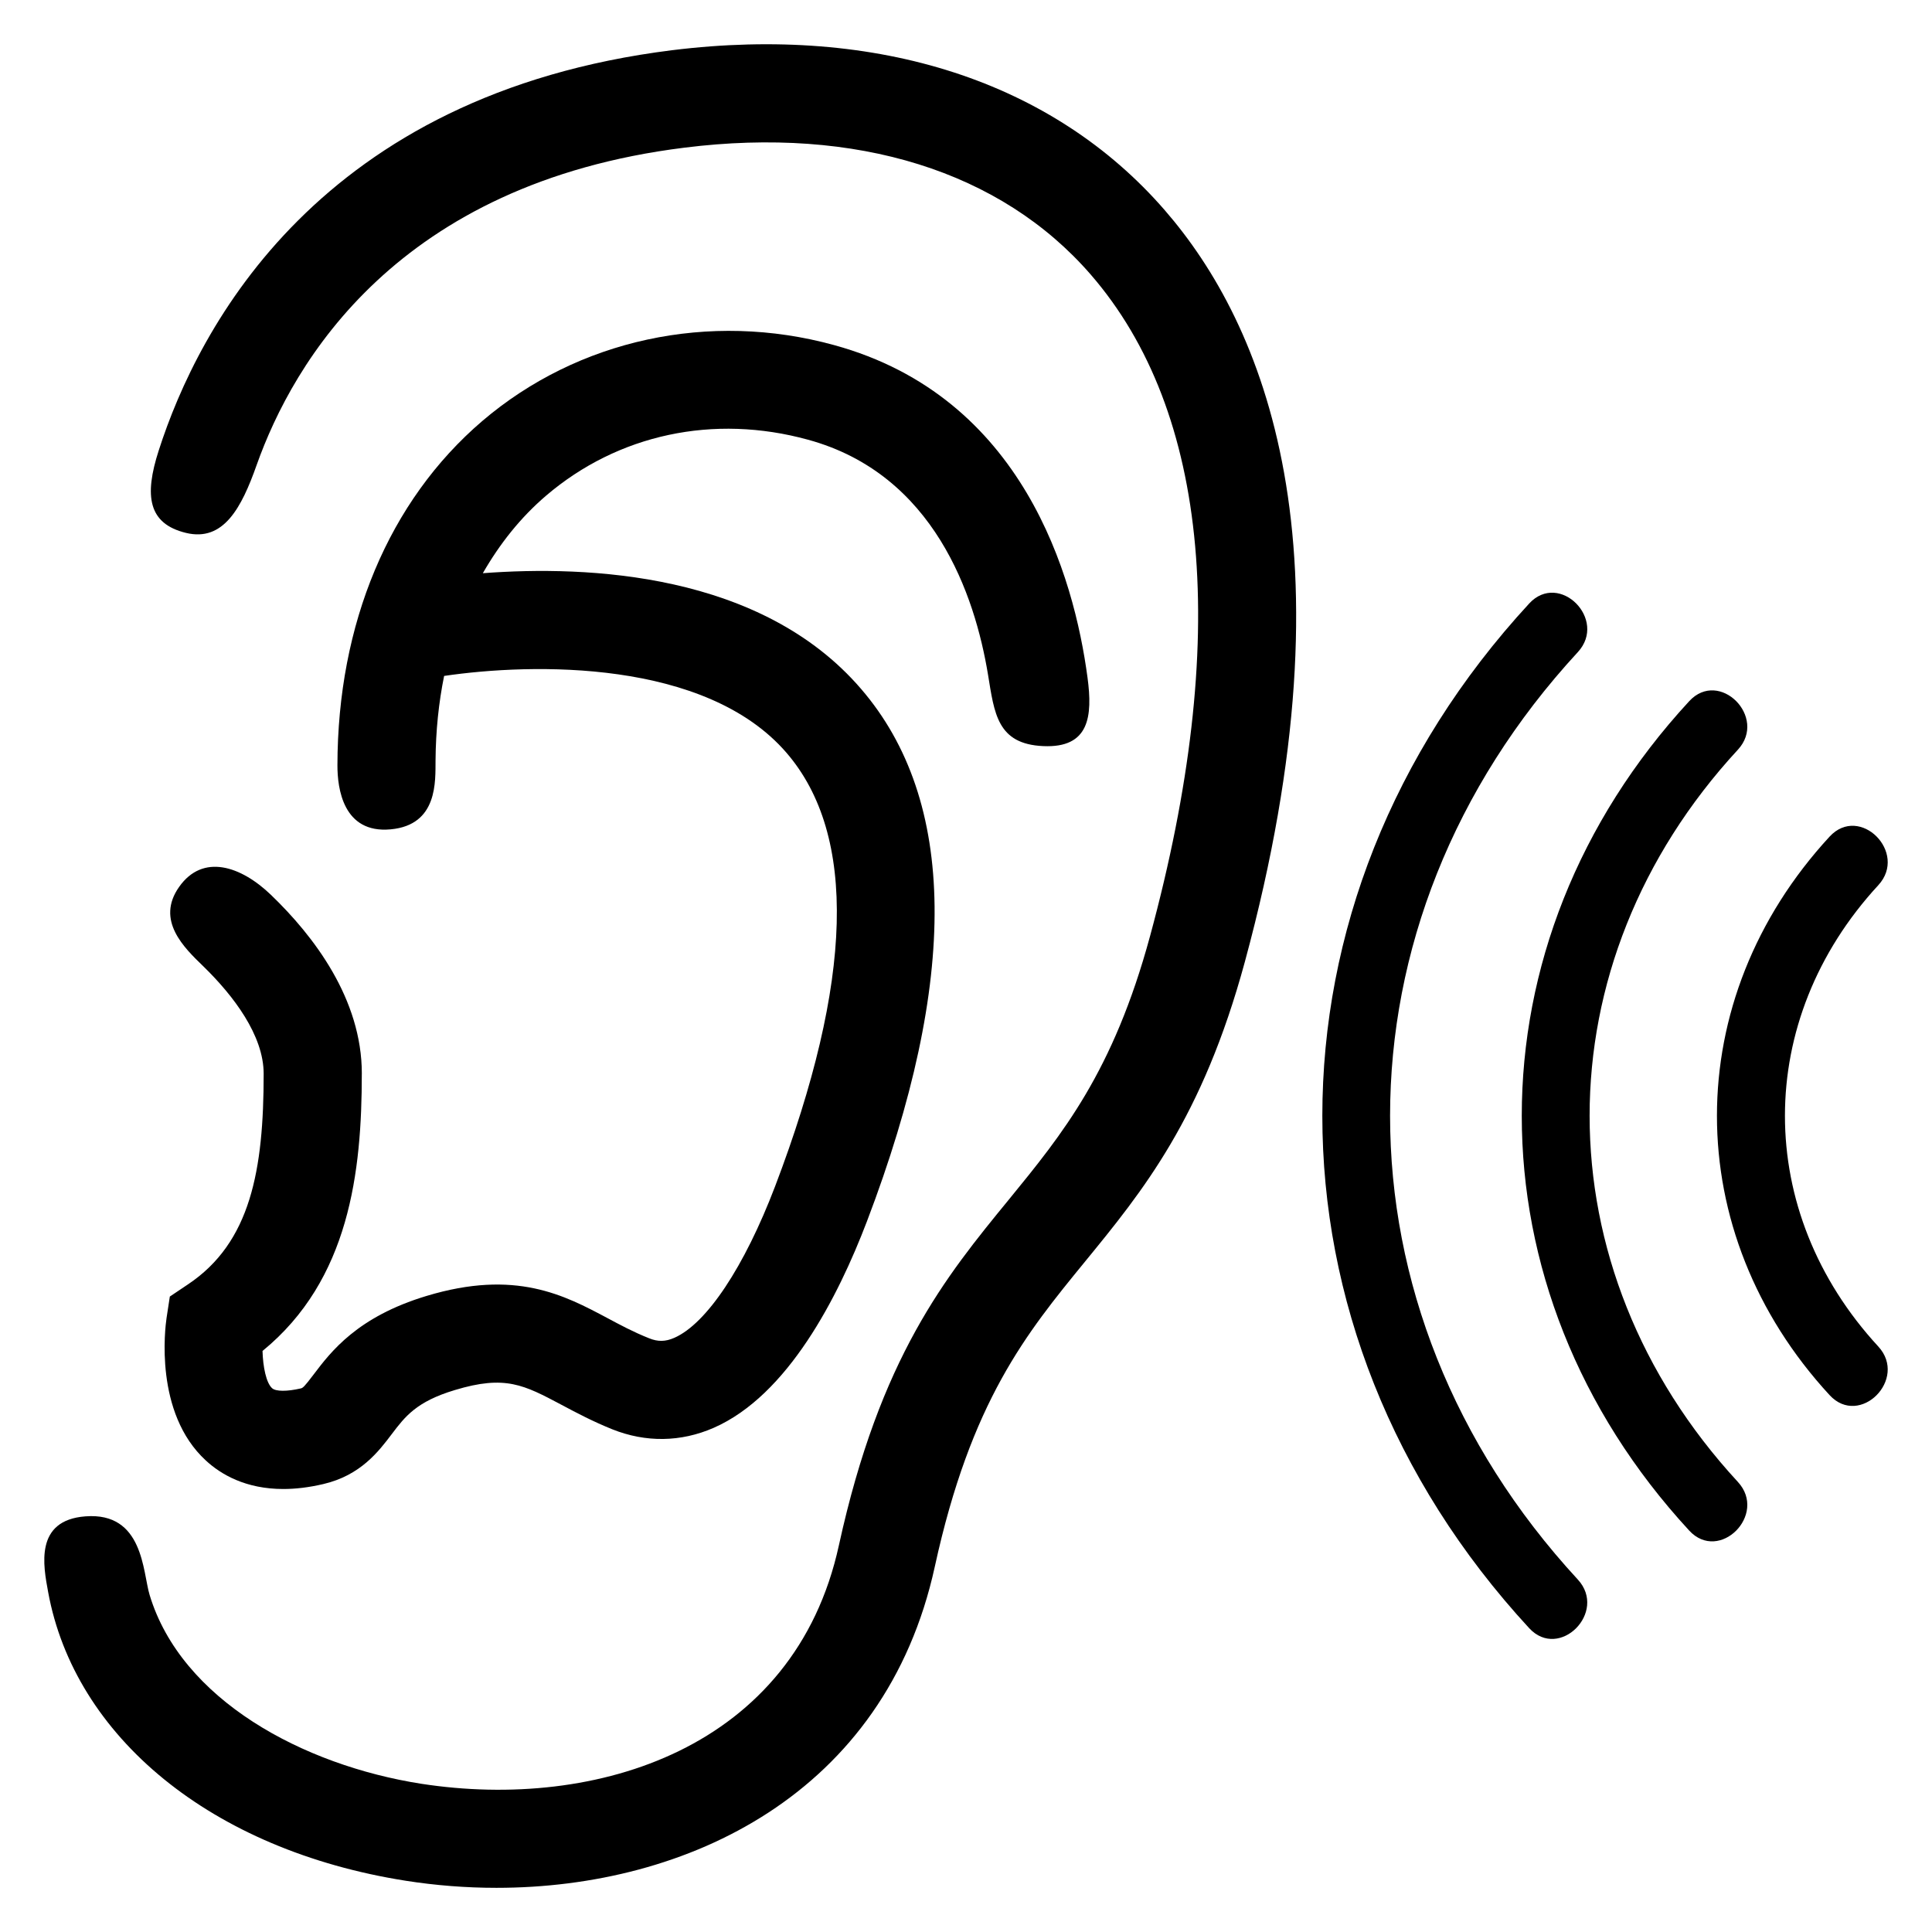
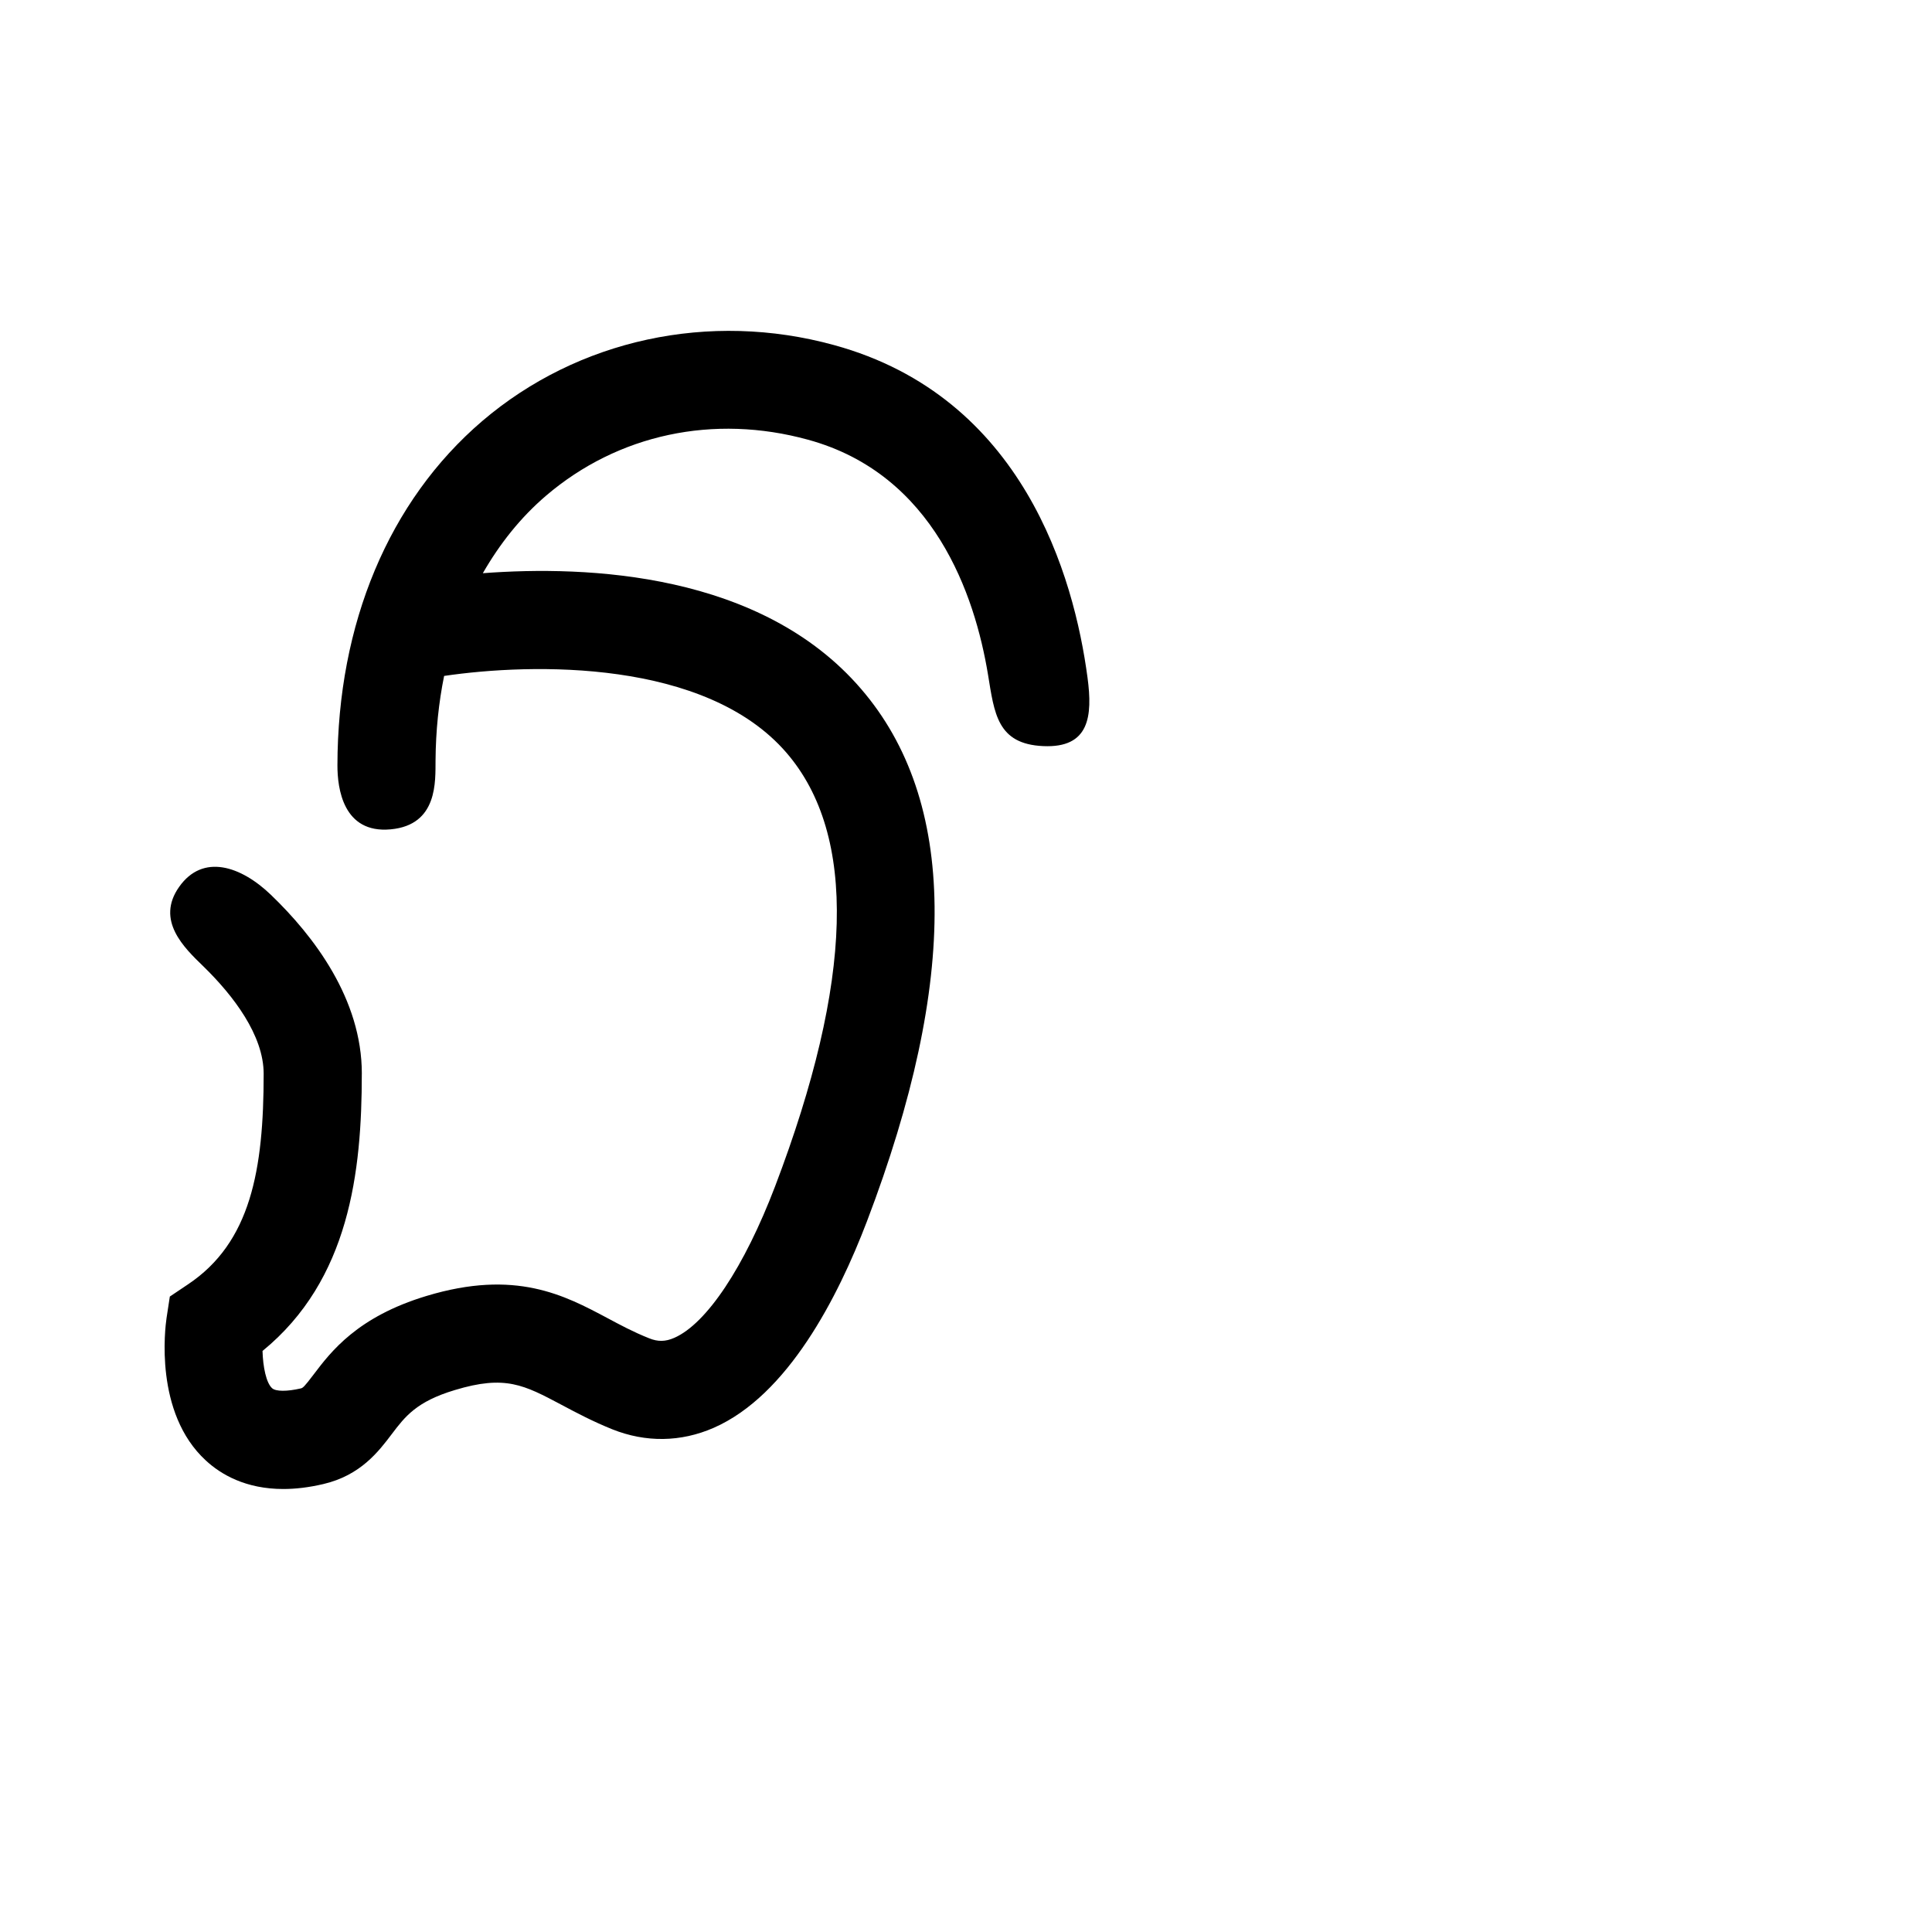
<svg xmlns="http://www.w3.org/2000/svg" fill="#000000" width="800px" height="800px" version="1.1" viewBox="144 144 512 512">
  <g>
-     <path d="m452.68 199.71c-29.602-34.121-75.984-49.145-130.53-42.41-93.48 11.648-125.55 73.281-136.09 106.09-3.91 12.09-2.75 19.418 7.223 21.832 9.969 2.41 14.73-6.672 18.73-17.984 9.68-27.266 37.25-74.641 113.37-84.105 45.648-5.727 83.906 6.246 107.66 33.617 31.559 36.367 37.008 96.992 15.738 175.31-9.785 36.047-23.223 52.457-37.418 69.832-16.793 20.504-34.121 41.695-45.055 91.664-11.742 53.754-64.121 70.352-110.68 63.16-31.402-4.93-63.586-22.242-71.984-50.059-1.832-6.047-1.602-21.984-16.992-20.809-13.586 1.023-11.16 13.16-9.895 20.047 6.992 38.273 43.145 68.41 94.84 76.535 7.848 1.223 15.879 1.863 23.969 1.863 50.578 0 103.01-24.871 116.17-85.129 9.586-43.891 24.258-61.816 39.754-80.762 15.328-18.734 31.16-38.074 42.41-79.512 29.867-110.02 4.949-169.06-21.219-199.18z" />
    <path d="m239.89 428.56c0.016-19.816-12.734-36.504-24.09-47.418-7.953-7.648-18.031-11.023-24.32-2.121-6.289 8.902 1.328 16.152 6.441 21.098 7.953 7.754 15.953 18.258 15.953 28.441 0 25.465-3.418 44.719-20.09 55.832l-4.777 3.207-0.871 5.695c-0.367 2.535-3.312 25.129 10.398 37.738 4.027 3.738 10.621 7.57 20.547 7.57 3.191 0 6.703-0.398 10.609-1.312 9.863-2.305 14.656-8.641 18.152-13.266 3.496-4.609 6.504-8.594 16.703-11.648 13.344-4.047 18.32-1.359 28.273 3.922 4.062 2.168 8.383 4.441 13.465 6.488 8.84 3.527 18.137 3.418 26.855-0.398 19.586-8.578 32.898-34.488 40.609-54.715 24.426-64.09 23.895-111.57-1.559-141.11-26.473-30.793-72.395-32.762-100.23-30.656 4.473-7.785 9.969-14.746 16.762-20.551 19.055-16.27 44.398-21.707 69.438-14.82 33.402 9.145 44.199 41.223 47.664 62.184 1.695 10.273 2.398 18.473 14.656 19.008 12.242 0.551 13.098-7.922 11.727-18.152-3.559-26.734-17.023-74.395-67.16-88.121-33.039-9.086-67.895-1.512-93.238 20.121-24.777 21.191-38.336 53.77-38.383 91.234-0.016 6.047 1.48 18.152 14.105 16.977 12.609-1.16 11.832-12.871 11.895-18.32 0.062-7.816 0.84-15.281 2.273-22.336 23.391-3.449 69.344-4.473 90.762 20.398 18.734 21.77 17.695 60.41-3.055 114.88-8.152 21.359-18.137 36.383-26.719 40.137-2.336 1.023-4.336 1.07-6.719 0.09-4.137-1.648-7.648-3.543-10.961-5.312-11.434-6.09-24.41-13.008-47.984-5.879-18.32 5.527-25.312 14.746-29.938 20.855-2.441 3.223-2.824 3.527-3.375 3.648-3.617 0.84-6.625 0.84-7.602-0.062-1.559-1.406-2.414-5.648-2.535-9.863 23.059-18.836 26.312-47.492 26.312-73.461z" />
-     <path d="m628.87 365.7c-39.816 43.176-39.816 104.85 0 148.03 7.984 8.641 20.84-4.258 12.902-12.887-32.992-35.77-32.992-86.504 0-122.26 7.934-8.625-4.902-21.527-12.902-12.883z" />
-     <path d="m591.66 329.82c-59.176 64.105-59.16 155.66 0 219.8 7.984 8.641 20.84-4.258 12.902-12.887-52.383-56.777-52.41-137.28 0-194.06 7.938-8.594-4.918-21.508-12.902-12.852z" />
-     <path d="m549.25 303.94c-73.082 79.219-73.098 192.32 0 271.54 7.984 8.641 20.84-4.258 12.887-12.887-66.352-71.891-66.32-173.88 0-245.77 7.965-8.625-4.887-21.543-12.887-12.887z" />
  </g>
</svg>